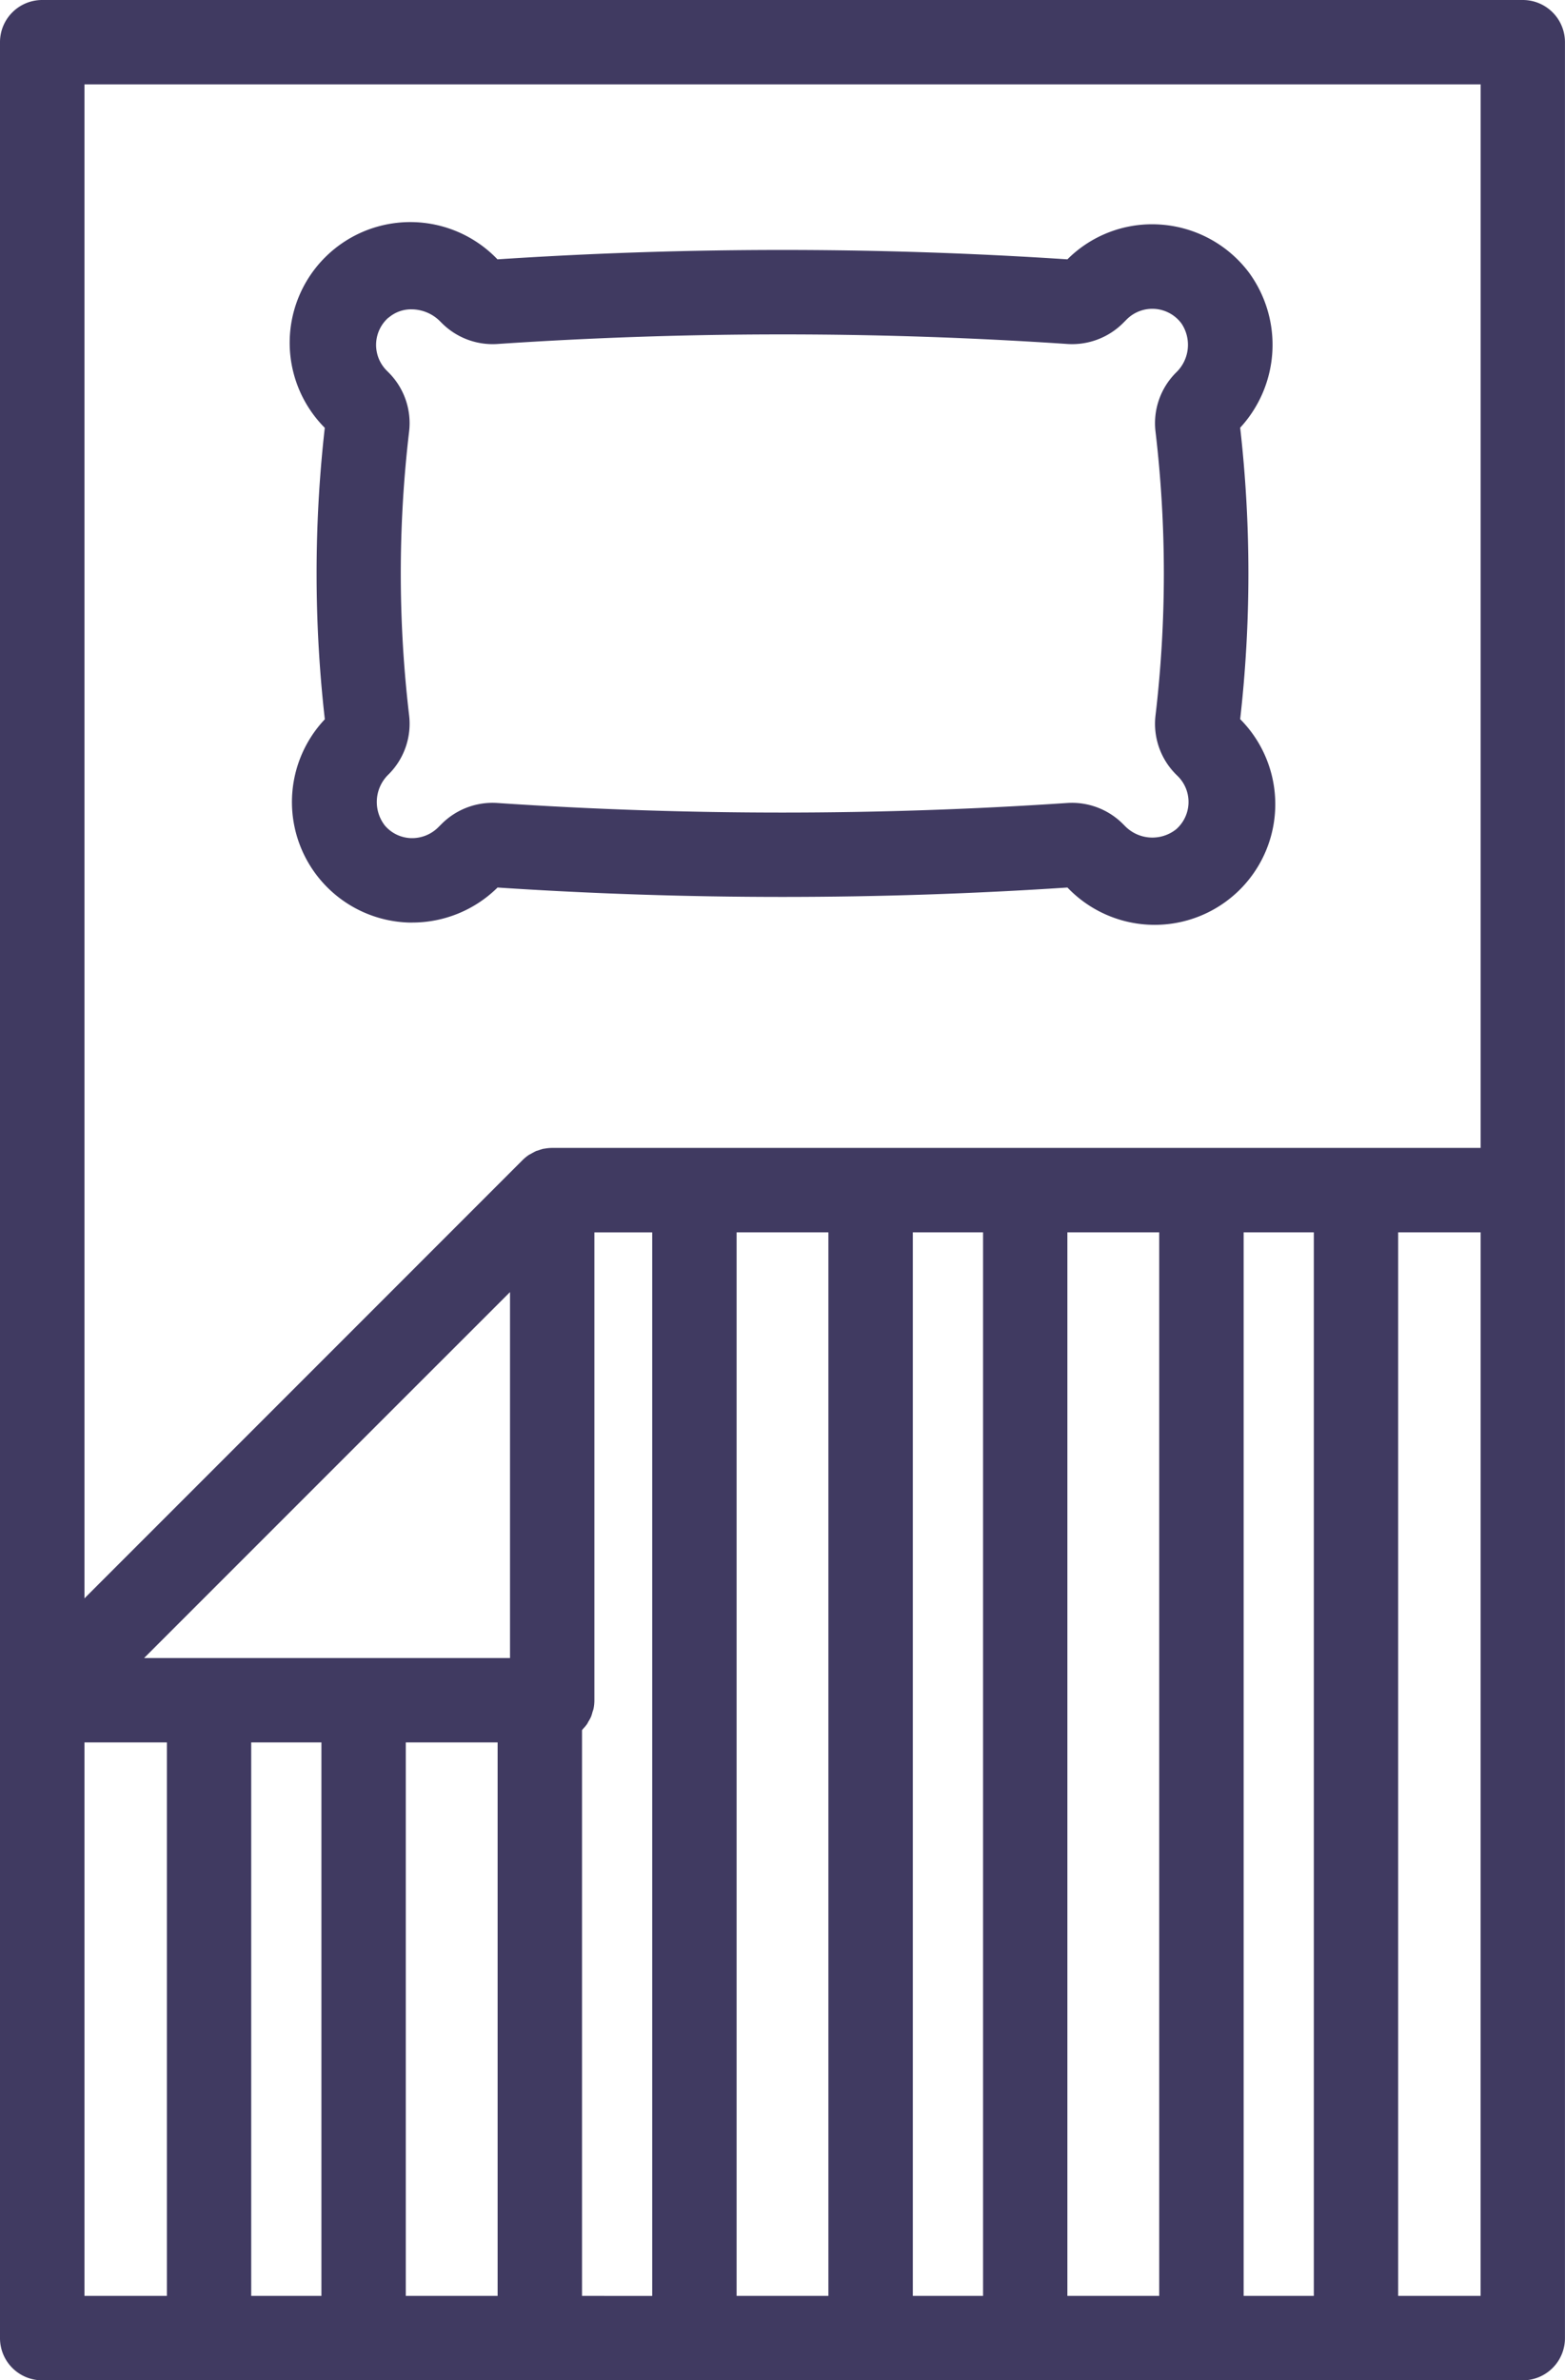
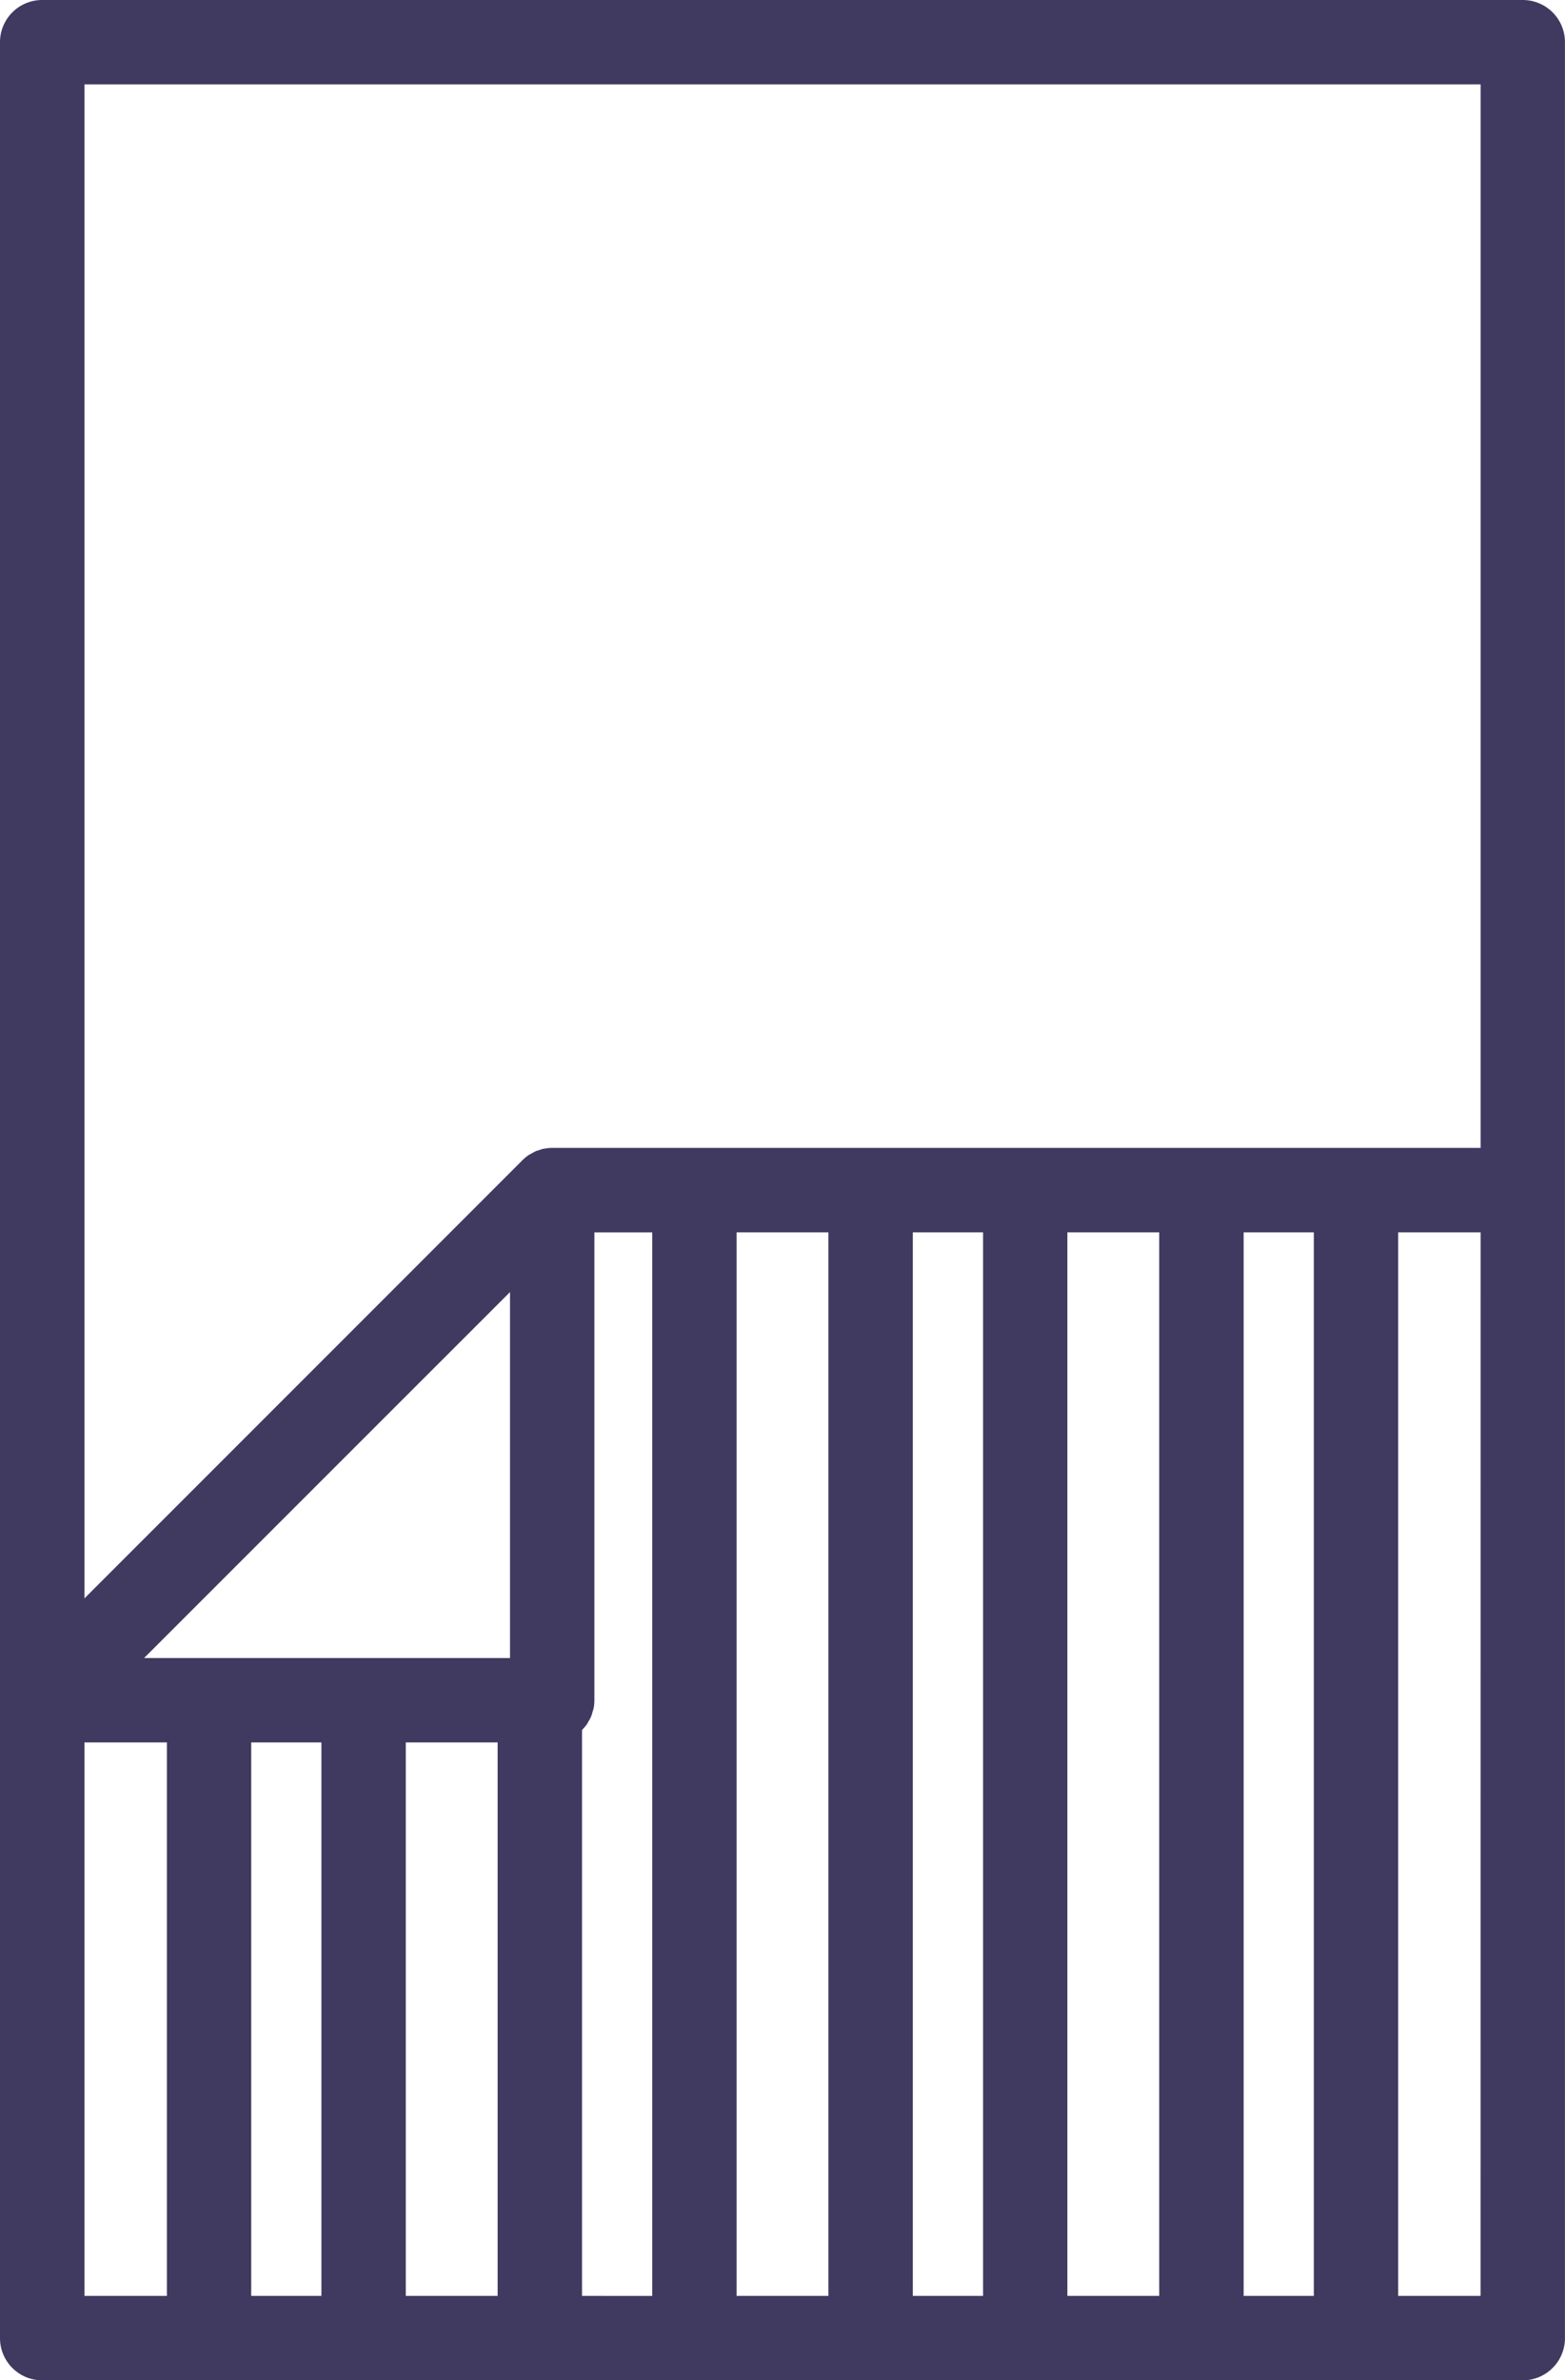
<svg xmlns="http://www.w3.org/2000/svg" width="77.272" height="117.499" viewBox="0 0 77.272 117.499">
  <g id="bed_1_" data-name="bed (1)" transform="translate(6.27)">
    <path id="Path_57" data-name="Path 57" d="M68.919,0H-4.187A2.082,2.082,0,0,0-6.27,2.083V115.416A2.082,2.082,0,0,0-4.187,117.5H68.919A2.082,2.082,0,0,0,71,115.416V2.083A2.082,2.082,0,0,0,68.919,0ZM66.837,4.165v52.5H20.995a2.047,2.047,0,0,0-.386.038h-.028a2,2,0,0,0-.263.081c-.041.014-.083.021-.123.038s-.077.04-.116.06-.079.042-.117.064l-.036.02c-.028.016-.061.029-.088.048a2.023,2.023,0,0,0-.313.259L-2.1,78.9V4.165ZM50.966,60.832v52.5H46.432v-52.5Zm-16.334,0v52.5H30.1v-52.5ZM.844,81.846l9.034-9.034,9.034-9.031V81.846ZM18.3,86.012v27.321H13.766V86.012Zm-20.4,0h4.07v27.321H-2.1Zm8.234,27.321V86.012H9.6v27.321Zm16.333,0V85.405c.024-.024.042-.054.066-.08a1.885,1.885,0,0,0,.188-.229c.024-.034.039-.075.06-.111a1.948,1.948,0,0,0,.132-.243,1.757,1.757,0,0,0,.069-.222c.016-.057.041-.111.053-.169a2.053,2.053,0,0,0,.043-.417v-23.1h2.855v52.5Zm16.334,0v-52.5h3.468v52.5Zm16.334,0v-52.5H58.6v52.5Zm11.7,0h-4.07v-52.5h4.072Zm0,0" fill="#403a61" />
-     <path id="Path_58" data-name="Path 58" d="M64.248,77.294a5.952,5.952,0,0,0,4.138,10.034h.191a5.988,5.988,0,0,0,4.2-1.729,213.5,213.5,0,0,0,28.138,0,5.955,5.955,0,1,0,8.529-8.312,63.912,63.912,0,0,0,0-14.386,6.04,6.04,0,0,0,.441-7.648,5.972,5.972,0,0,0-4.357-2.378,5.91,5.91,0,0,0-4.615,1.715,213.8,213.8,0,0,0-28.14,0,5.956,5.956,0,1,0-8.527,8.317A64.024,64.024,0,0,0,64.248,77.294ZM67.4,57.467a1.7,1.7,0,0,1,1.131-.409,2,2,0,0,1,1.4.583l.1.1a3.544,3.544,0,0,0,2.743,1.027,209.642,209.642,0,0,1,28.138,0,3.562,3.562,0,0,0,2.746-1.029l.184-.185a1.791,1.791,0,0,1,2.707.208,1.892,1.892,0,0,1-.274,2.42,3.527,3.527,0,0,0-1.01,2.921,59.845,59.845,0,0,1,0,13.992,3.529,3.529,0,0,0,1.014,2.924l.091.09a1.793,1.793,0,0,1-.09,2.617,1.889,1.889,0,0,1-2.534-.173l-.1-.1a3.557,3.557,0,0,0-2.743-1.027,209.63,209.63,0,0,1-28.137,0,3.553,3.553,0,0,0-2.748,1.032l-.183.182a1.833,1.833,0,0,1-1.324.521,1.775,1.775,0,0,1-1.291-.613,1.891,1.891,0,0,1,.179-2.538,3.527,3.527,0,0,0,1.01-2.92,59.866,59.866,0,0,1,0-13.995,3.532,3.532,0,0,0-1.02-2.928l-.085-.085a1.793,1.793,0,0,1,.089-2.618Zm0,0" transform="translate(-54.48 -41.788)" fill="#403a61" />
  </g>
</svg>